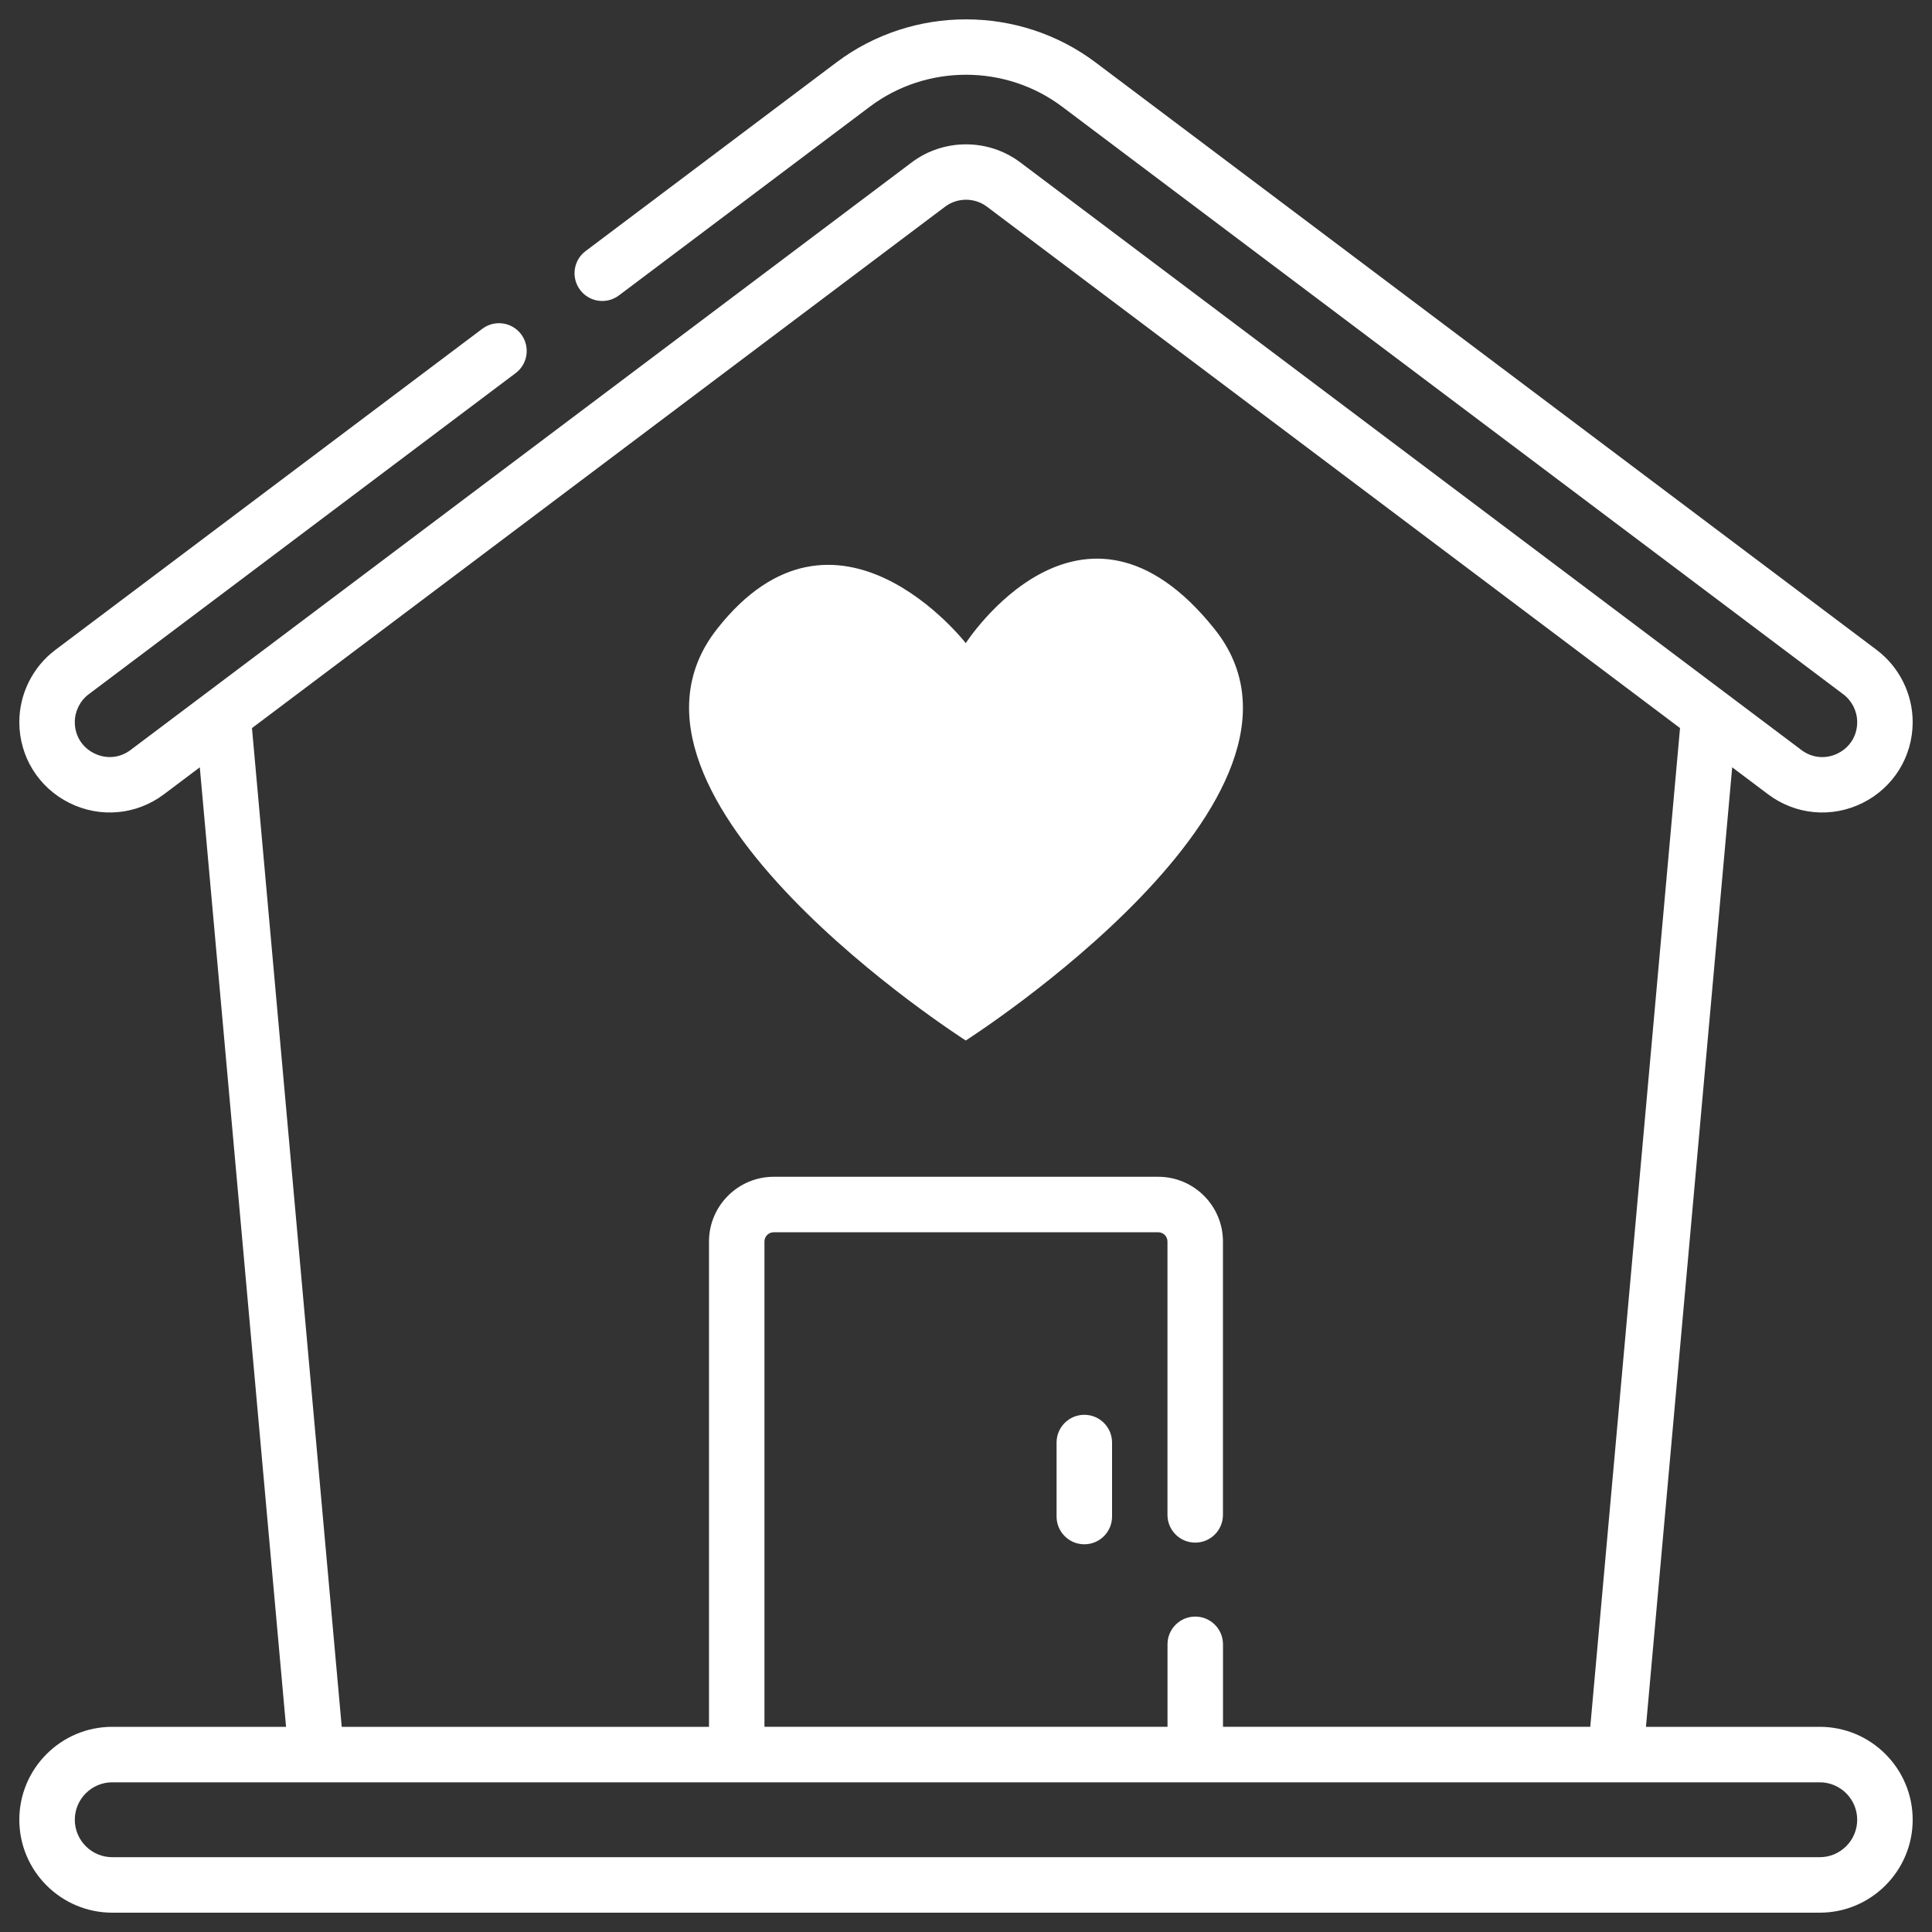
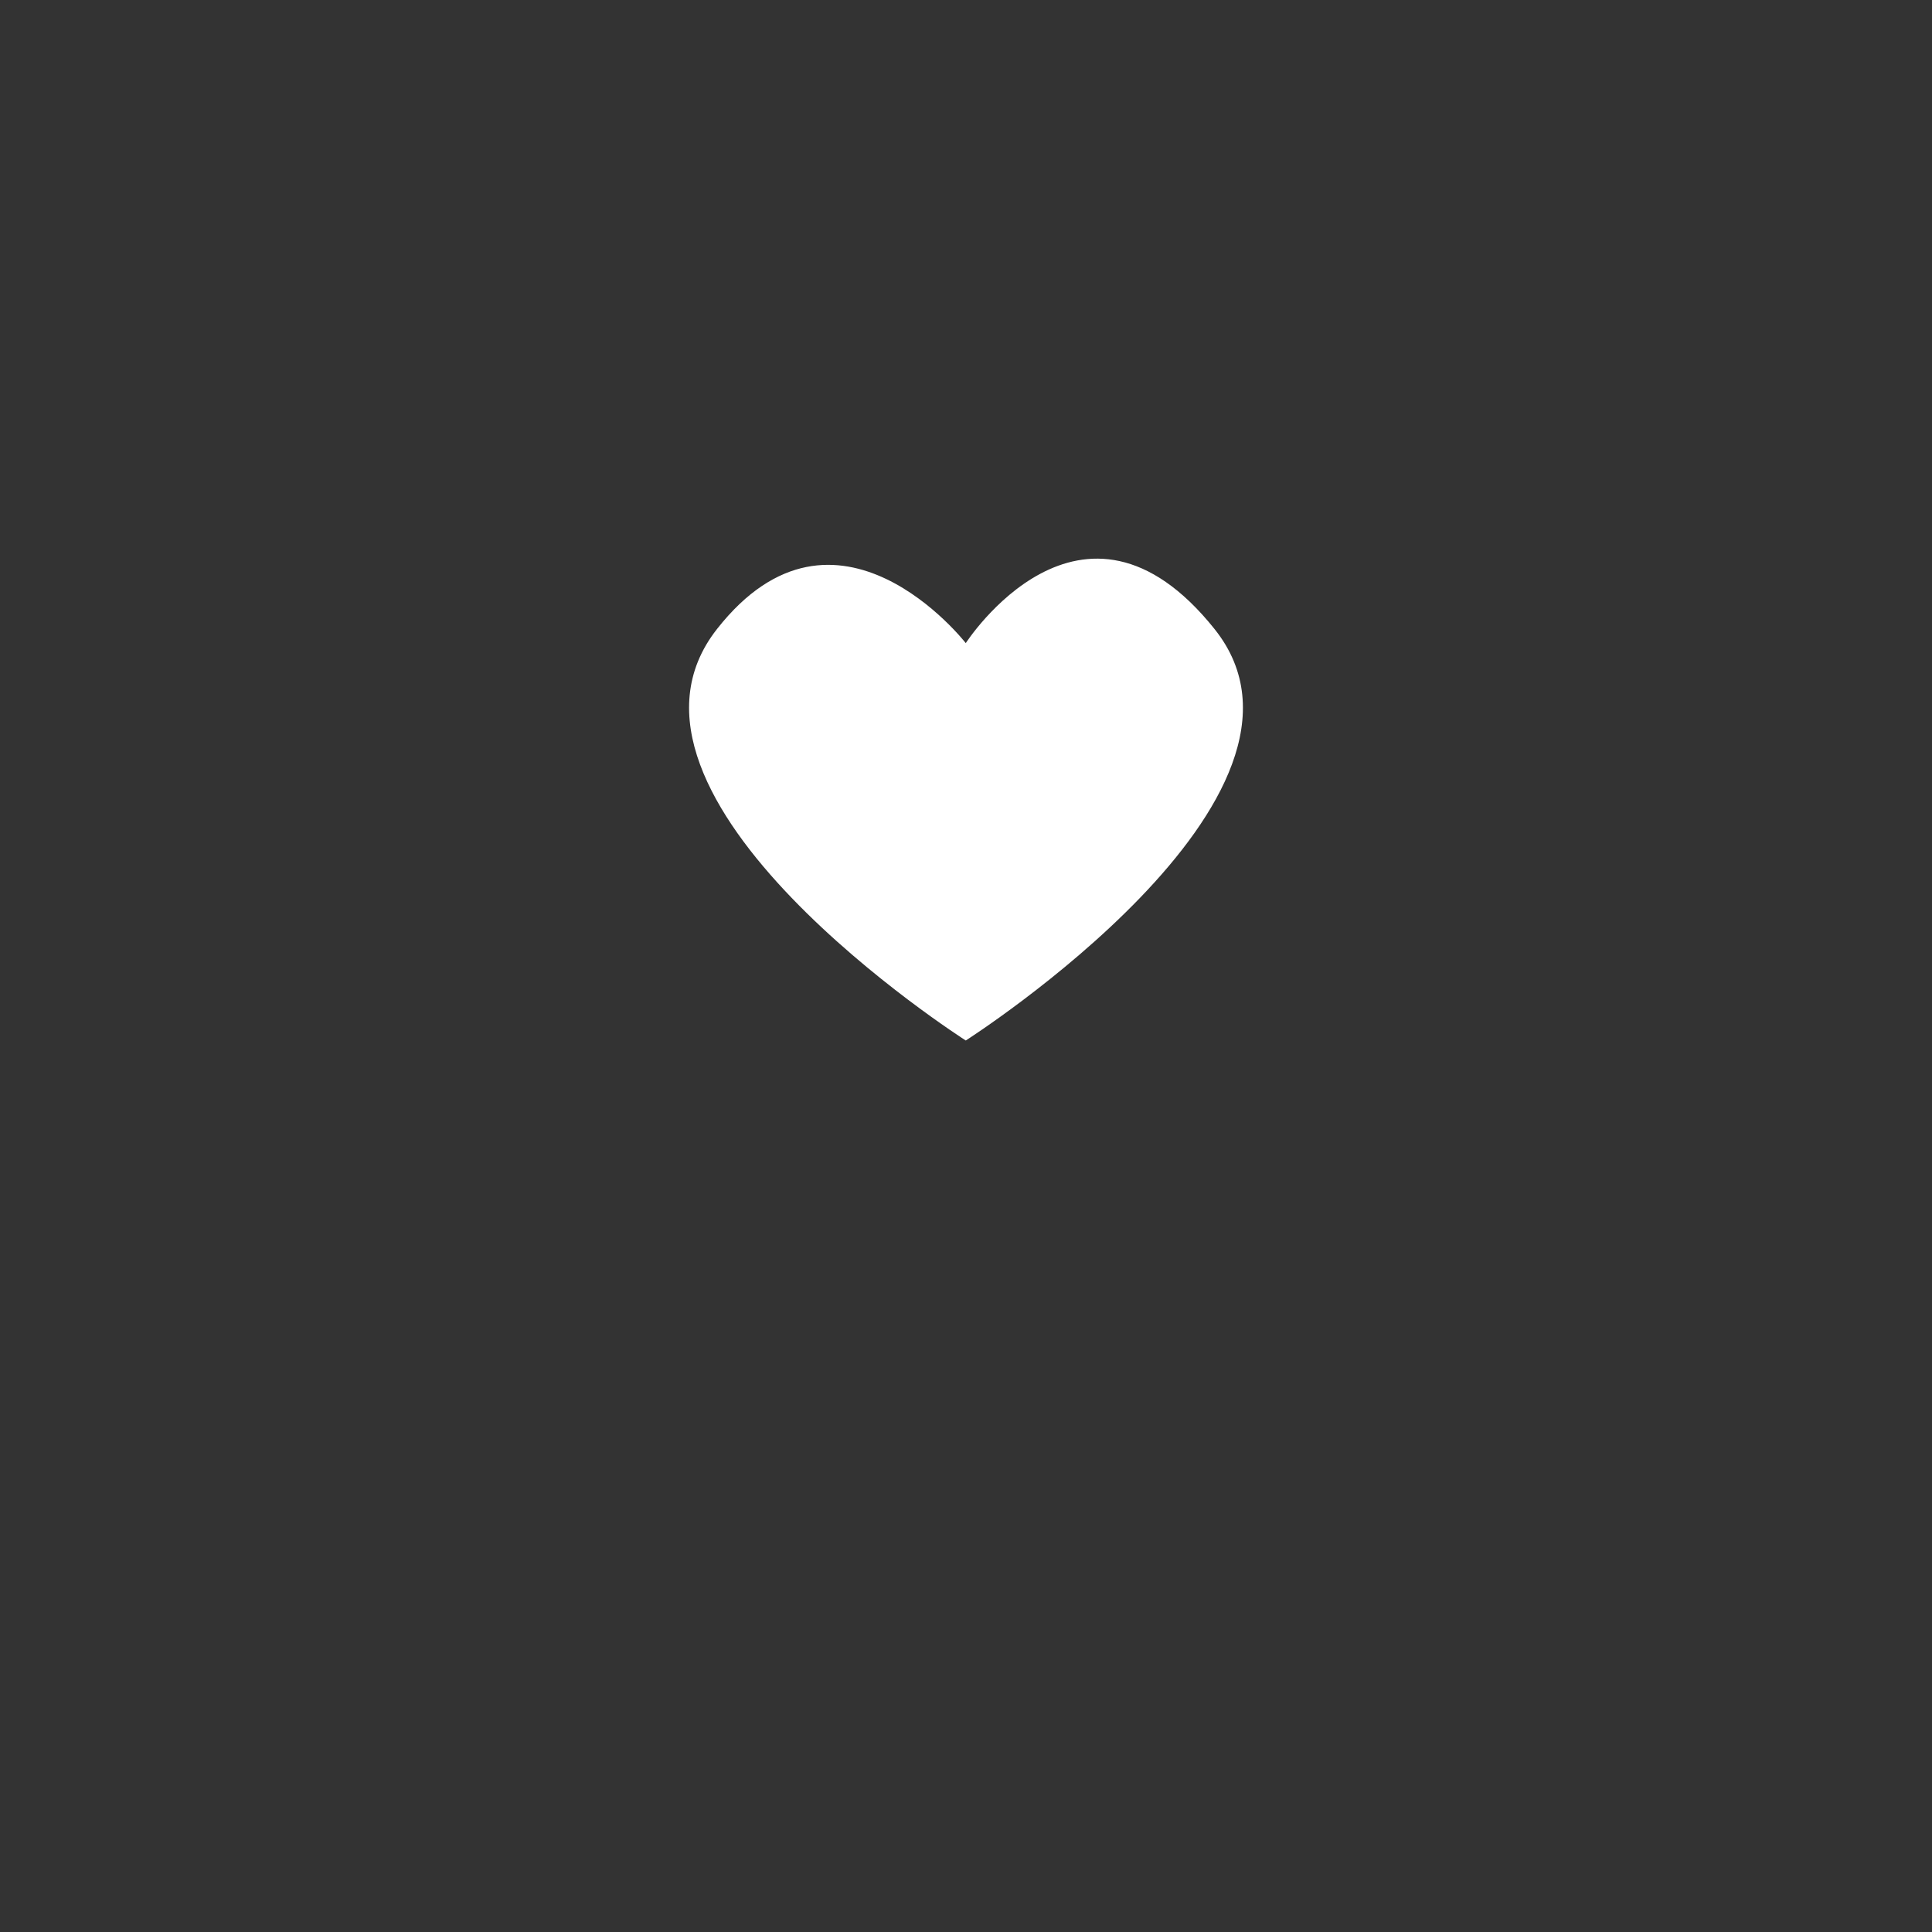
<svg xmlns="http://www.w3.org/2000/svg" id="Camada_1" data-name="Camada 1" version="1.1" viewBox="0 0 500 500">
  <rect x="0" y="0" width="500" height="500" fill="#333333" stroke="none" />
  <defs>
    <style>
      .cls-1 {
        fill: #fff;
        stroke-width: 0px;
      }
    </style>
  </defs>
-   <path class="cls-1" d="M280.62,366.15c-3.96,0-7.18,3.21-7.18,7.18v19.15c0,3.96,3.21,7.18,7.18,7.18s7.18-3.21,7.18-7.18v-19.15c0-3.96-3.21-7.18-7.18-7.18ZM470.95,446.9h-44.98l22.32-248.32,9.28,6.98c7.15,5.38,16.55,6.2,24.49,2.23,7.98-3.98,12.94-12,12.94-20.91,0-7.31-3.49-14.29-9.32-18.68L283.51,16.14c-19.73-14.84-47.3-14.84-67.03,0l-64.93,48.84c-3.17,2.38-3.8,6.88-1.42,10.05s6.88,3.81,10.05,1.42l64.93-48.84c14.65-11.02,35.12-11.02,49.77,0l202.16,152.07c2.25,1.69,3.6,4.39,3.6,7.21,0,3.49-1.87,6.51-4.99,8.07s-6.66,1.24-9.45-.86L264.05,42.03c-8.27-6.23-19.83-6.23-28.1,0L33.8,194.09c-2.79,2.1-6.32,2.42-9.45.86-3.13-1.56-4.99-4.58-4.99-8.07,0-2.82,1.34-5.51,3.6-7.21l110.49-83.11c3.17-2.38,3.8-6.88,1.42-10.05-2.38-3.17-6.88-3.81-10.05-1.42L14.32,168.2c-5.84,4.39-9.32,11.38-9.32,18.68,0,8.92,4.96,16.93,12.94,20.91,7.98,3.98,17.37,3.13,24.49-2.23l9.28-6.98,22.32,248.32H29.05c-13.26,0-24.05,10.79-24.05,24.05s10.79,24.05,24.05,24.05h441.9c13.26,0,24.05-10.79,24.05-24.05s-10.79-24.05-24.05-24.05h0ZM200.24,304.55c-9.23,0-16.75,7.51-16.75,16.75v125.6h-95.05l-23.23-258.47L244.59,53.49c3.19-2.4,7.64-2.4,10.83,0l179.37,134.93-23.23,258.48h-95.05v-21.35c0-3.96-3.21-7.18-7.18-7.18s-7.18,3.21-7.18,7.18v21.35h-104.31v-125.6c0-1.32,1.07-2.39,2.39-2.39h99.52c1.32,0,2.39,1.07,2.39,2.39v70.75c0,3.96,3.21,7.18,7.18,7.18s7.18-3.21,7.18-7.18v-70.75c0-9.23-7.51-16.75-16.75-16.75M470.95,480.64H29.05c-5.34,0-9.69-4.35-9.69-9.69s4.35-9.69,9.69-9.69h441.9c5.34,0,9.69,4.35,9.69,9.69s-4.35,9.69-9.69,9.69Z" />
-   <path class="cls-1" d="M249.94,166.44s30.01-46.66,64.38-3.65c34.63,43.32-64.38,106.49-64.38,106.49,0,0-98.64-62.87-64.38-106.49,30.93-39.39,64.38,3.65,64.38,3.65Z" />
+   <path class="cls-1" d="M249.94,166.44s30.01-46.66,64.38-3.65c34.63,43.32-64.38,106.49-64.38,106.49,0,0-98.64-62.87-64.38-106.49,30.93-39.39,64.38,3.65,64.38,3.65" />
</svg>